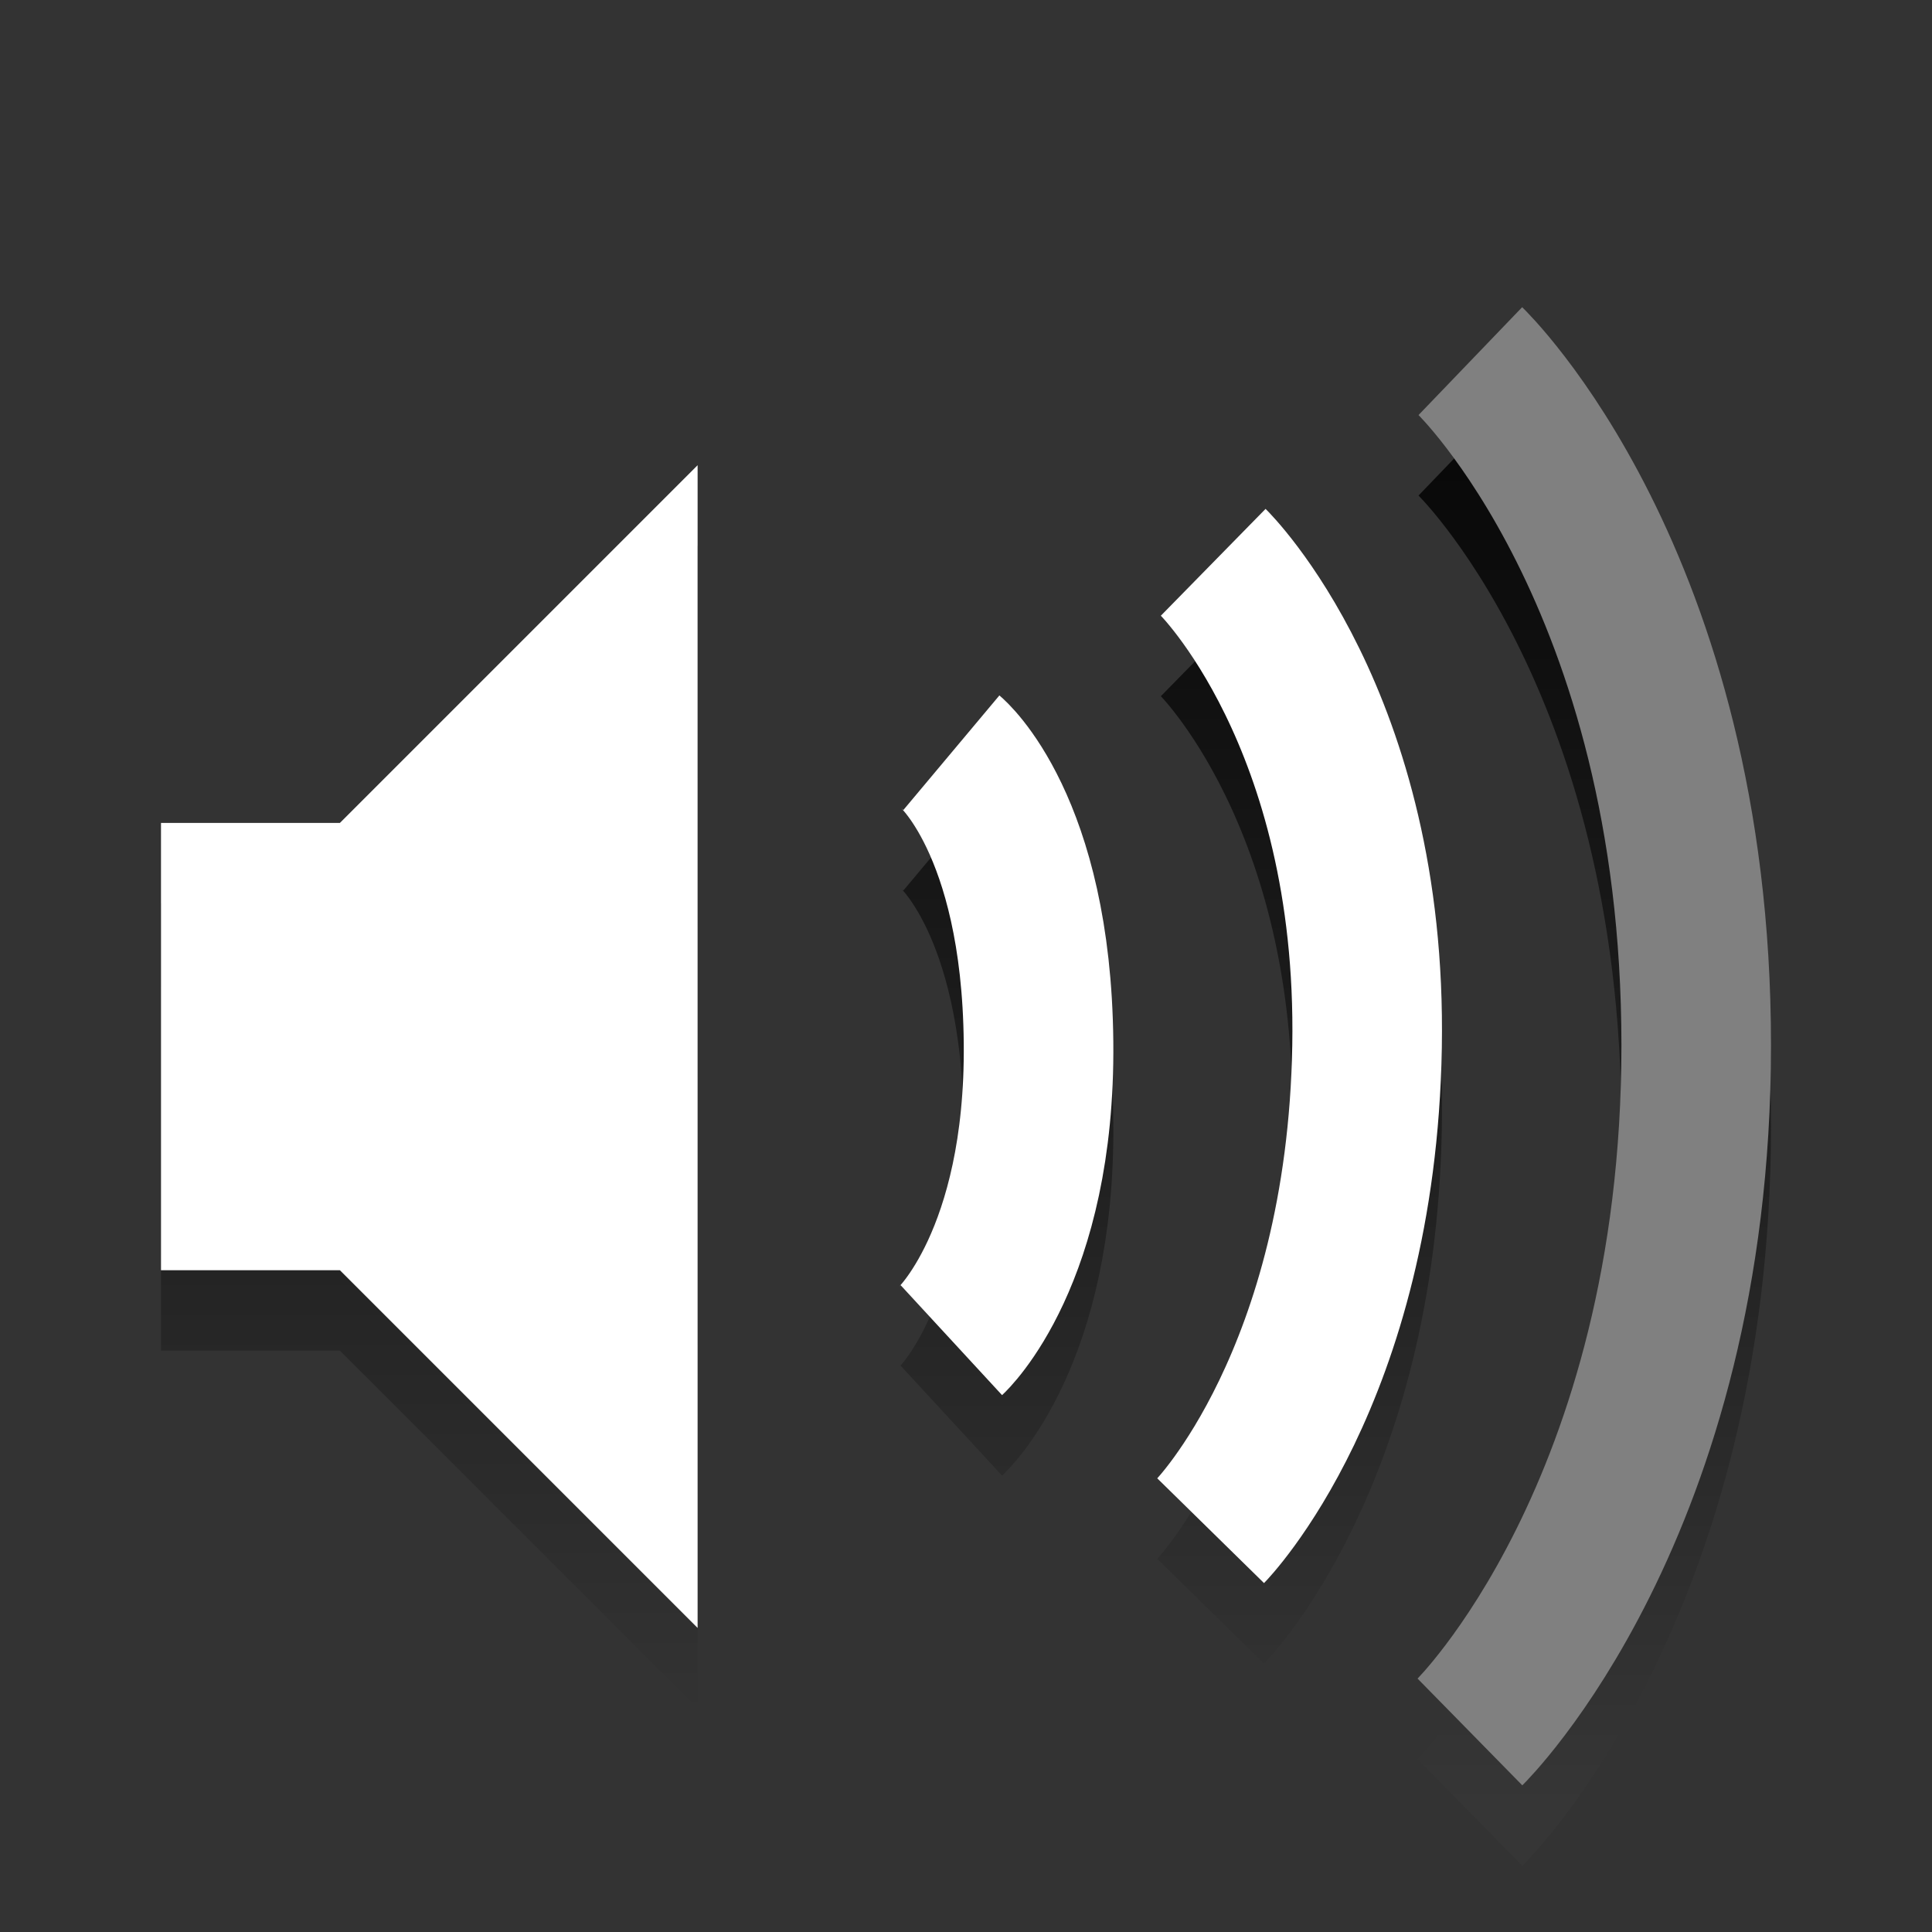
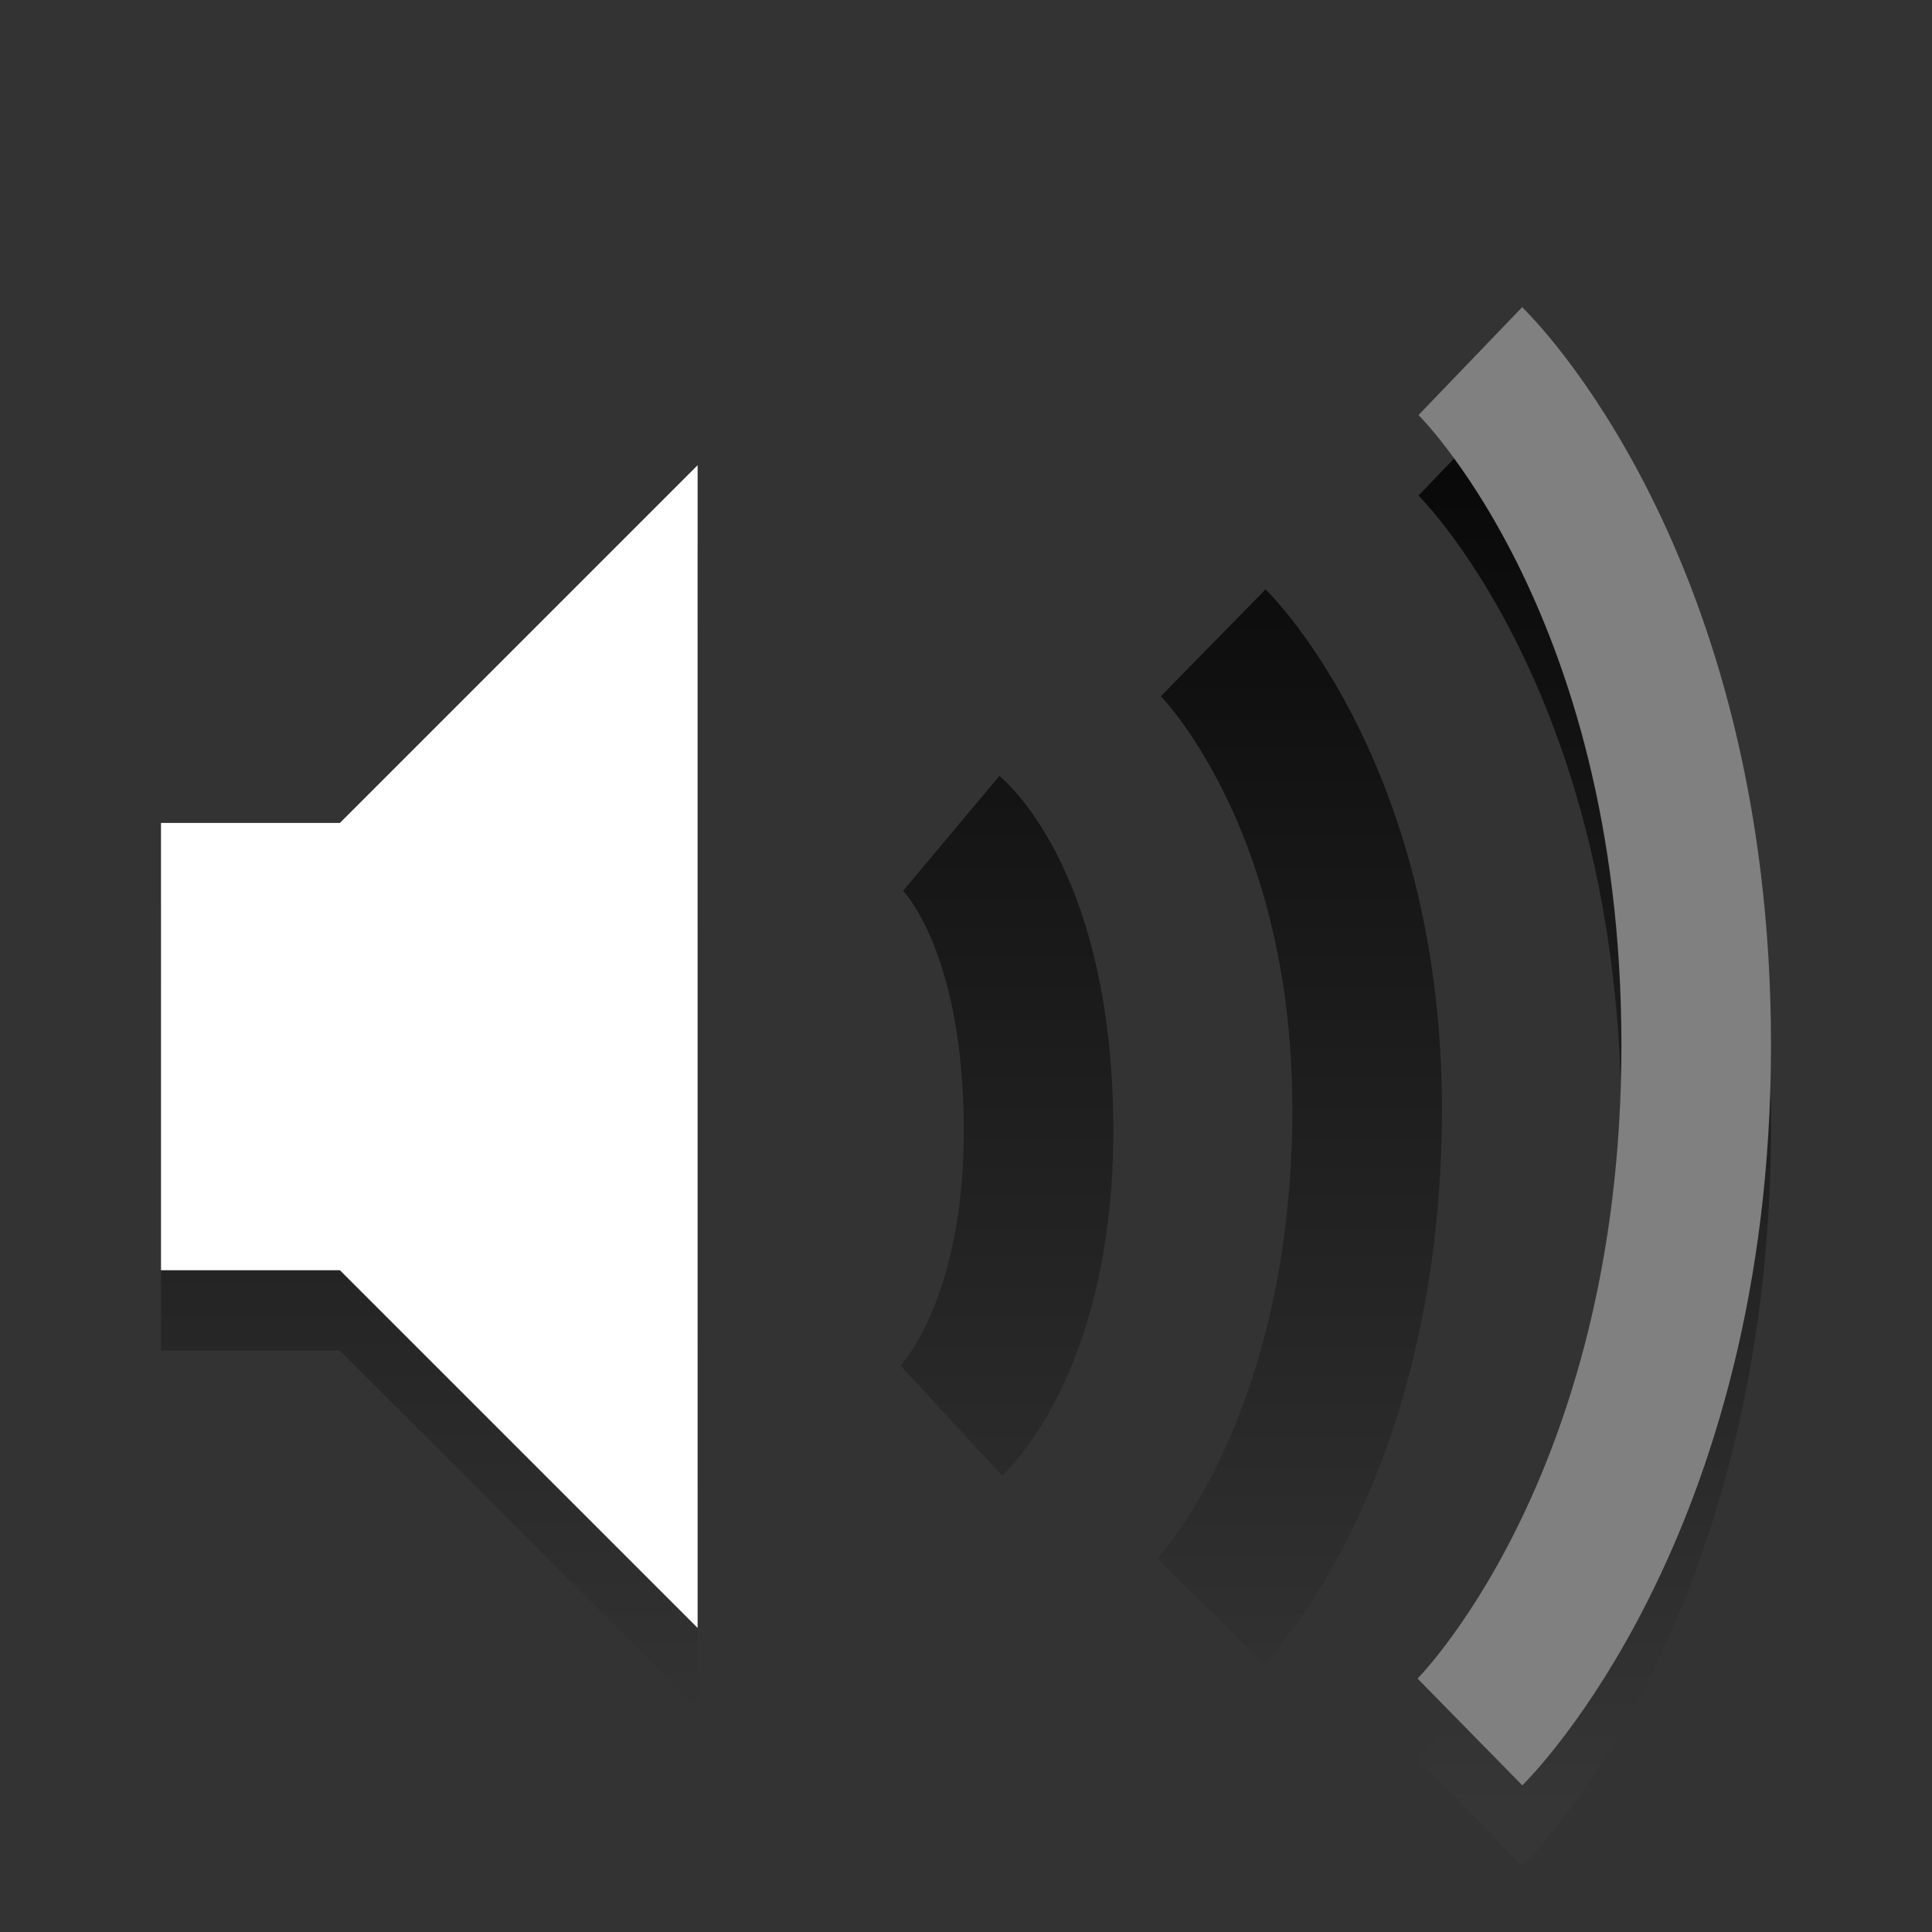
<svg xmlns="http://www.w3.org/2000/svg" xmlns:ns1="http://sodipodi.sourceforge.net/DTD/sodipodi-0.dtd" xmlns:ns2="http://www.inkscape.org/namespaces/inkscape" xmlns:xlink="http://www.w3.org/1999/xlink" version="1.0" width="24" height="24" id="svg4431" ns1:version="0.32" ns2:version="0.48.4 r9939" ns1:docname="audio-volume-medium-panel.svg" ns2:output_extension="org.inkscape.output.svg.inkscape">
  <rect width="100%" height="100%" fill="#333333" stroke="none" />
  <ns1:namedview ns2:window-height="974" ns2:window-width="1280" ns2:pageshadow="2" ns2:pageopacity="0.0" guidetolerance="10.0" gridtolerance="10.0" objecttolerance="10.0" borderopacity="1.0" bordercolor="#666666" pagecolor="#ffffff" id="base" showgrid="true" ns2:zoom="29.344931" ns2:cx="14.038468" ns2:cy="8.3020252" ns2:window-x="0" ns2:window-y="26" ns2:current-layer="svg4431" showguides="true" ns2:guide-bbox="true" ns2:window-maximized="1" ns2:snap-bbox="true">
    <ns2:grid type="xygrid" id="grid3003" />
  </ns1:namedview>
  <defs id="defs4433">
    <linearGradient id="linearGradient3789">
      <stop offset="0" style="stop-color:#808080;stop-opacity:1;" id="stop3791" />
      <stop offset="1" style="stop-color:#808080;stop-opacity:1;" id="stop3793" />
    </linearGradient>
    <linearGradient id="linearGradient3587-6-5">
      <stop id="stop3589-9-2" style="stop-color:#ffffff;stop-opacity:1;" offset="0" />
      <stop id="stop3591-7-4" style="stop-color:#ffffff;stop-opacity:1;" offset="1" />
    </linearGradient>
    <linearGradient ns2:collect="always" xlink:href="#linearGradient3587-6-5" id="linearGradient3021" gradientUnits="userSpaceOnUse" gradientTransform="matrix(0,0.869,-0.818,0,31.169,-41.814)" x1="50.926" y1="11.648" x2="73.987" y2="11.648" />
    <linearGradient ns2:collect="always" xlink:href="#linearGradient3789" id="linearGradient3024" gradientUnits="userSpaceOnUse" gradientTransform="matrix(0,0.869,-0.818,0,31.169,-41.814)" x1="50.926" y1="11.648" x2="73.987" y2="11.648" />
    <linearGradient ns2:collect="always" xlink:href="#linearGradient3587-6-5-1" id="linearGradient3027-1" gradientUnits="userSpaceOnUse" gradientTransform="matrix(1.111,0,0,1.111,-2.444,-0.888)" x1="9" y1="3" x2="9" y2="21" />
    <linearGradient id="linearGradient3587-6-5-1">
      <stop id="stop3589-9-2-5" style="stop-color:#000000;stop-opacity:1" offset="0" />
      <stop id="stop3591-7-4-5" style="stop-color:#363636;stop-opacity:1" offset="1" />
    </linearGradient>
    <linearGradient ns2:collect="always" xlink:href="#linearGradient3587-6-5-7" id="linearGradient3021-1" gradientUnits="userSpaceOnUse" gradientTransform="matrix(0,0.869,-0.818,0,31.169,-41.814)" x1="50.926" y1="11.648" x2="73.987" y2="11.648" />
    <linearGradient id="linearGradient3587-6-5-7">
      <stop id="stop3589-9-2-9" style="stop-color:#000000;stop-opacity:1" offset="0" />
      <stop id="stop3591-7-4-8" style="stop-color:#363636;stop-opacity:1" offset="1" />
    </linearGradient>
    <linearGradient ns2:collect="always" xlink:href="#linearGradient3587-6-5-5" id="linearGradient3021-8" gradientUnits="userSpaceOnUse" gradientTransform="matrix(0,0.869,-0.818,0,31.169,-41.814)" x1="50.926" y1="11.648" x2="73.987" y2="11.648" />
    <linearGradient id="linearGradient3587-6-5-5">
      <stop id="stop3589-9-2-93" style="stop-color:#000000;stop-opacity:1" offset="0" />
      <stop id="stop3591-7-4-2" style="stop-color:#363636;stop-opacity:1" offset="1" />
    </linearGradient>
  </defs>
  <path d="m 15.071,7.985 c 0,0 1.981,1.942 1.911,6.015 -0.071,4.107 -1.943,6.015 -1.943,6.015 m -3.221,-9.664 c 0,0 1.056,0.885 1.083,3.596 0.027,2.677 -1.083,3.701 -1.083,3.701" id="path3170" style="opacity:1;fill:none;stroke:url(#linearGradient3021-1);stroke-width:1.858;stroke-linecap:butt;stroke-linejoin:miter;stroke-miterlimit:4;stroke-opacity:1;stroke-dasharray:none;stroke-dashoffset:0;marker:none;visibility:visible;display:inline;overflow:visible;enable-background:accumulate;color:#000000" ns2:connector-curvature="0" />
  <path d="m 2,11.222 0,5.556 2.222,0 4.444,4.444 0,-14.444 -4.444,4.444 -2.222,0 z" id="path2387-4" style="opacity:1;fill:url(#linearGradient3027-1);fill-opacity:1;fill-rule:evenodd;stroke:none;color:#000000;marker:none;visibility:visible;display:inline;overflow:visible;enable-background:accumulate" ns2:connector-curvature="0" />
  <path ns2:connector-curvature="0" style="opacity:1;fill:none;stroke:url(#linearGradient3021-8);stroke-width:1.858;stroke-linecap:butt;stroke-linejoin:miter;stroke-miterlimit:4;stroke-opacity:1;stroke-dasharray:none;stroke-dashoffset:0;marker:none;visibility:visible;display:inline;overflow:visible;enable-background:accumulate;color:#000000" id="path3172" d="m 18.265,5.486 c 0,0 2.806,2.696 2.806,8.498 0,5.773 -2.811,8.531 -2.811,8.531" />
  <path d="m 2,10.223 0,5.556 2.222,0 4.444,4.444 0,-14.444 -4.444,4.444 -2.222,0 z" id="path2387" style="opacity:1;fill:#ffffff;fill-opacity:1;fill-rule:evenodd;stroke:none;color:#000000;stroke-width:1.858;marker:none;visibility:visible;display:inline;overflow:visible;enable-background:accumulate" ns2:connector-curvature="0" />
  <path ns2:connector-curvature="0" style="opacity:1;fill:none;stroke:url(#linearGradient3024);stroke-width:1.858;stroke-linecap:butt;stroke-linejoin:miter;stroke-miterlimit:4;stroke-opacity:1;stroke-dasharray:none;stroke-dashoffset:0;marker:none;visibility:visible;display:inline;overflow:visible;enable-background:accumulate" id="path3166" d="m 18.265,4.486 c 0,0 2.806,2.696 2.806,8.498 0,5.773 -2.811,8.531 -2.811,8.531" />
-   <path d="m 15.071,6.985 c 0,0 1.981,1.942 1.911,6.015 -0.071,4.107 -1.943,6.015 -1.943,6.015 M 11.818,9.351 c 0,0 1.056,0.885 1.083,3.596 0.027,2.677 -1.083,3.701 -1.083,3.701" id="path3164" style="opacity:1;fill:none;stroke:url(#linearGradient3021);stroke-width:1.858;stroke-linecap:butt;stroke-linejoin:miter;stroke-miterlimit:4;stroke-opacity:1;stroke-dasharray:none;stroke-dashoffset:0;marker:none;visibility:visible;display:inline;overflow:visible;enable-background:accumulate" ns2:connector-curvature="0" />
</svg>